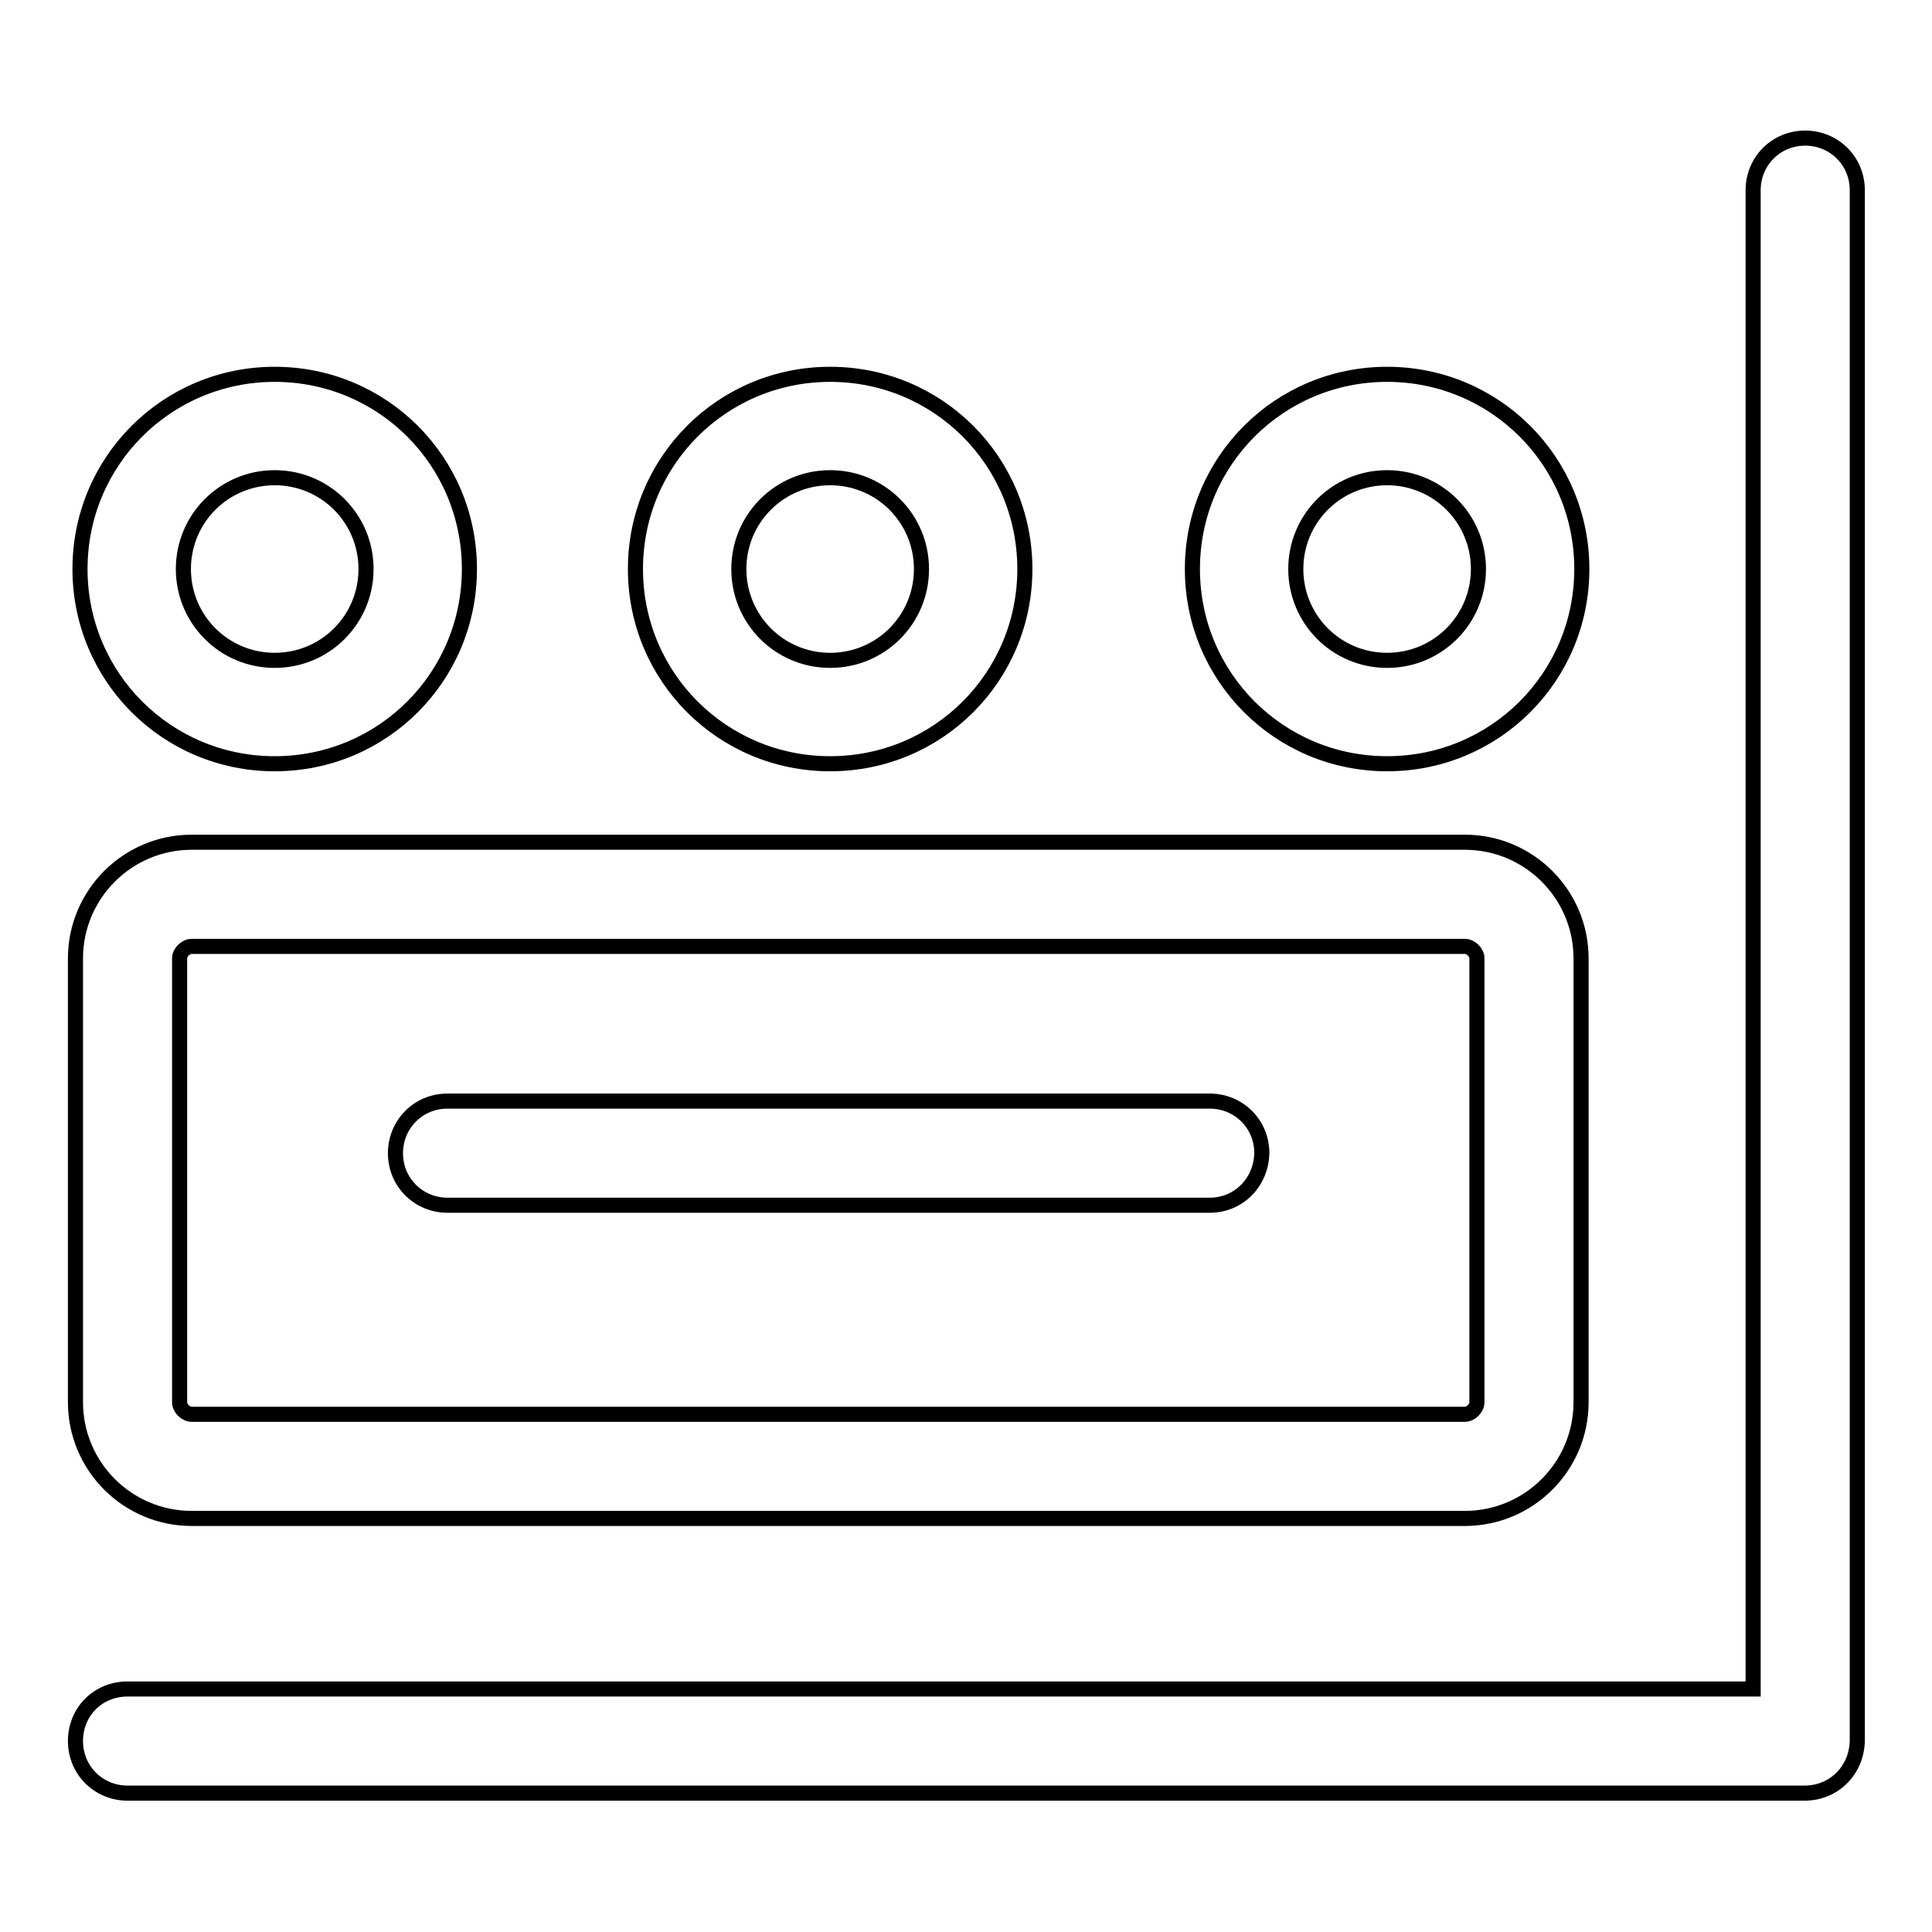
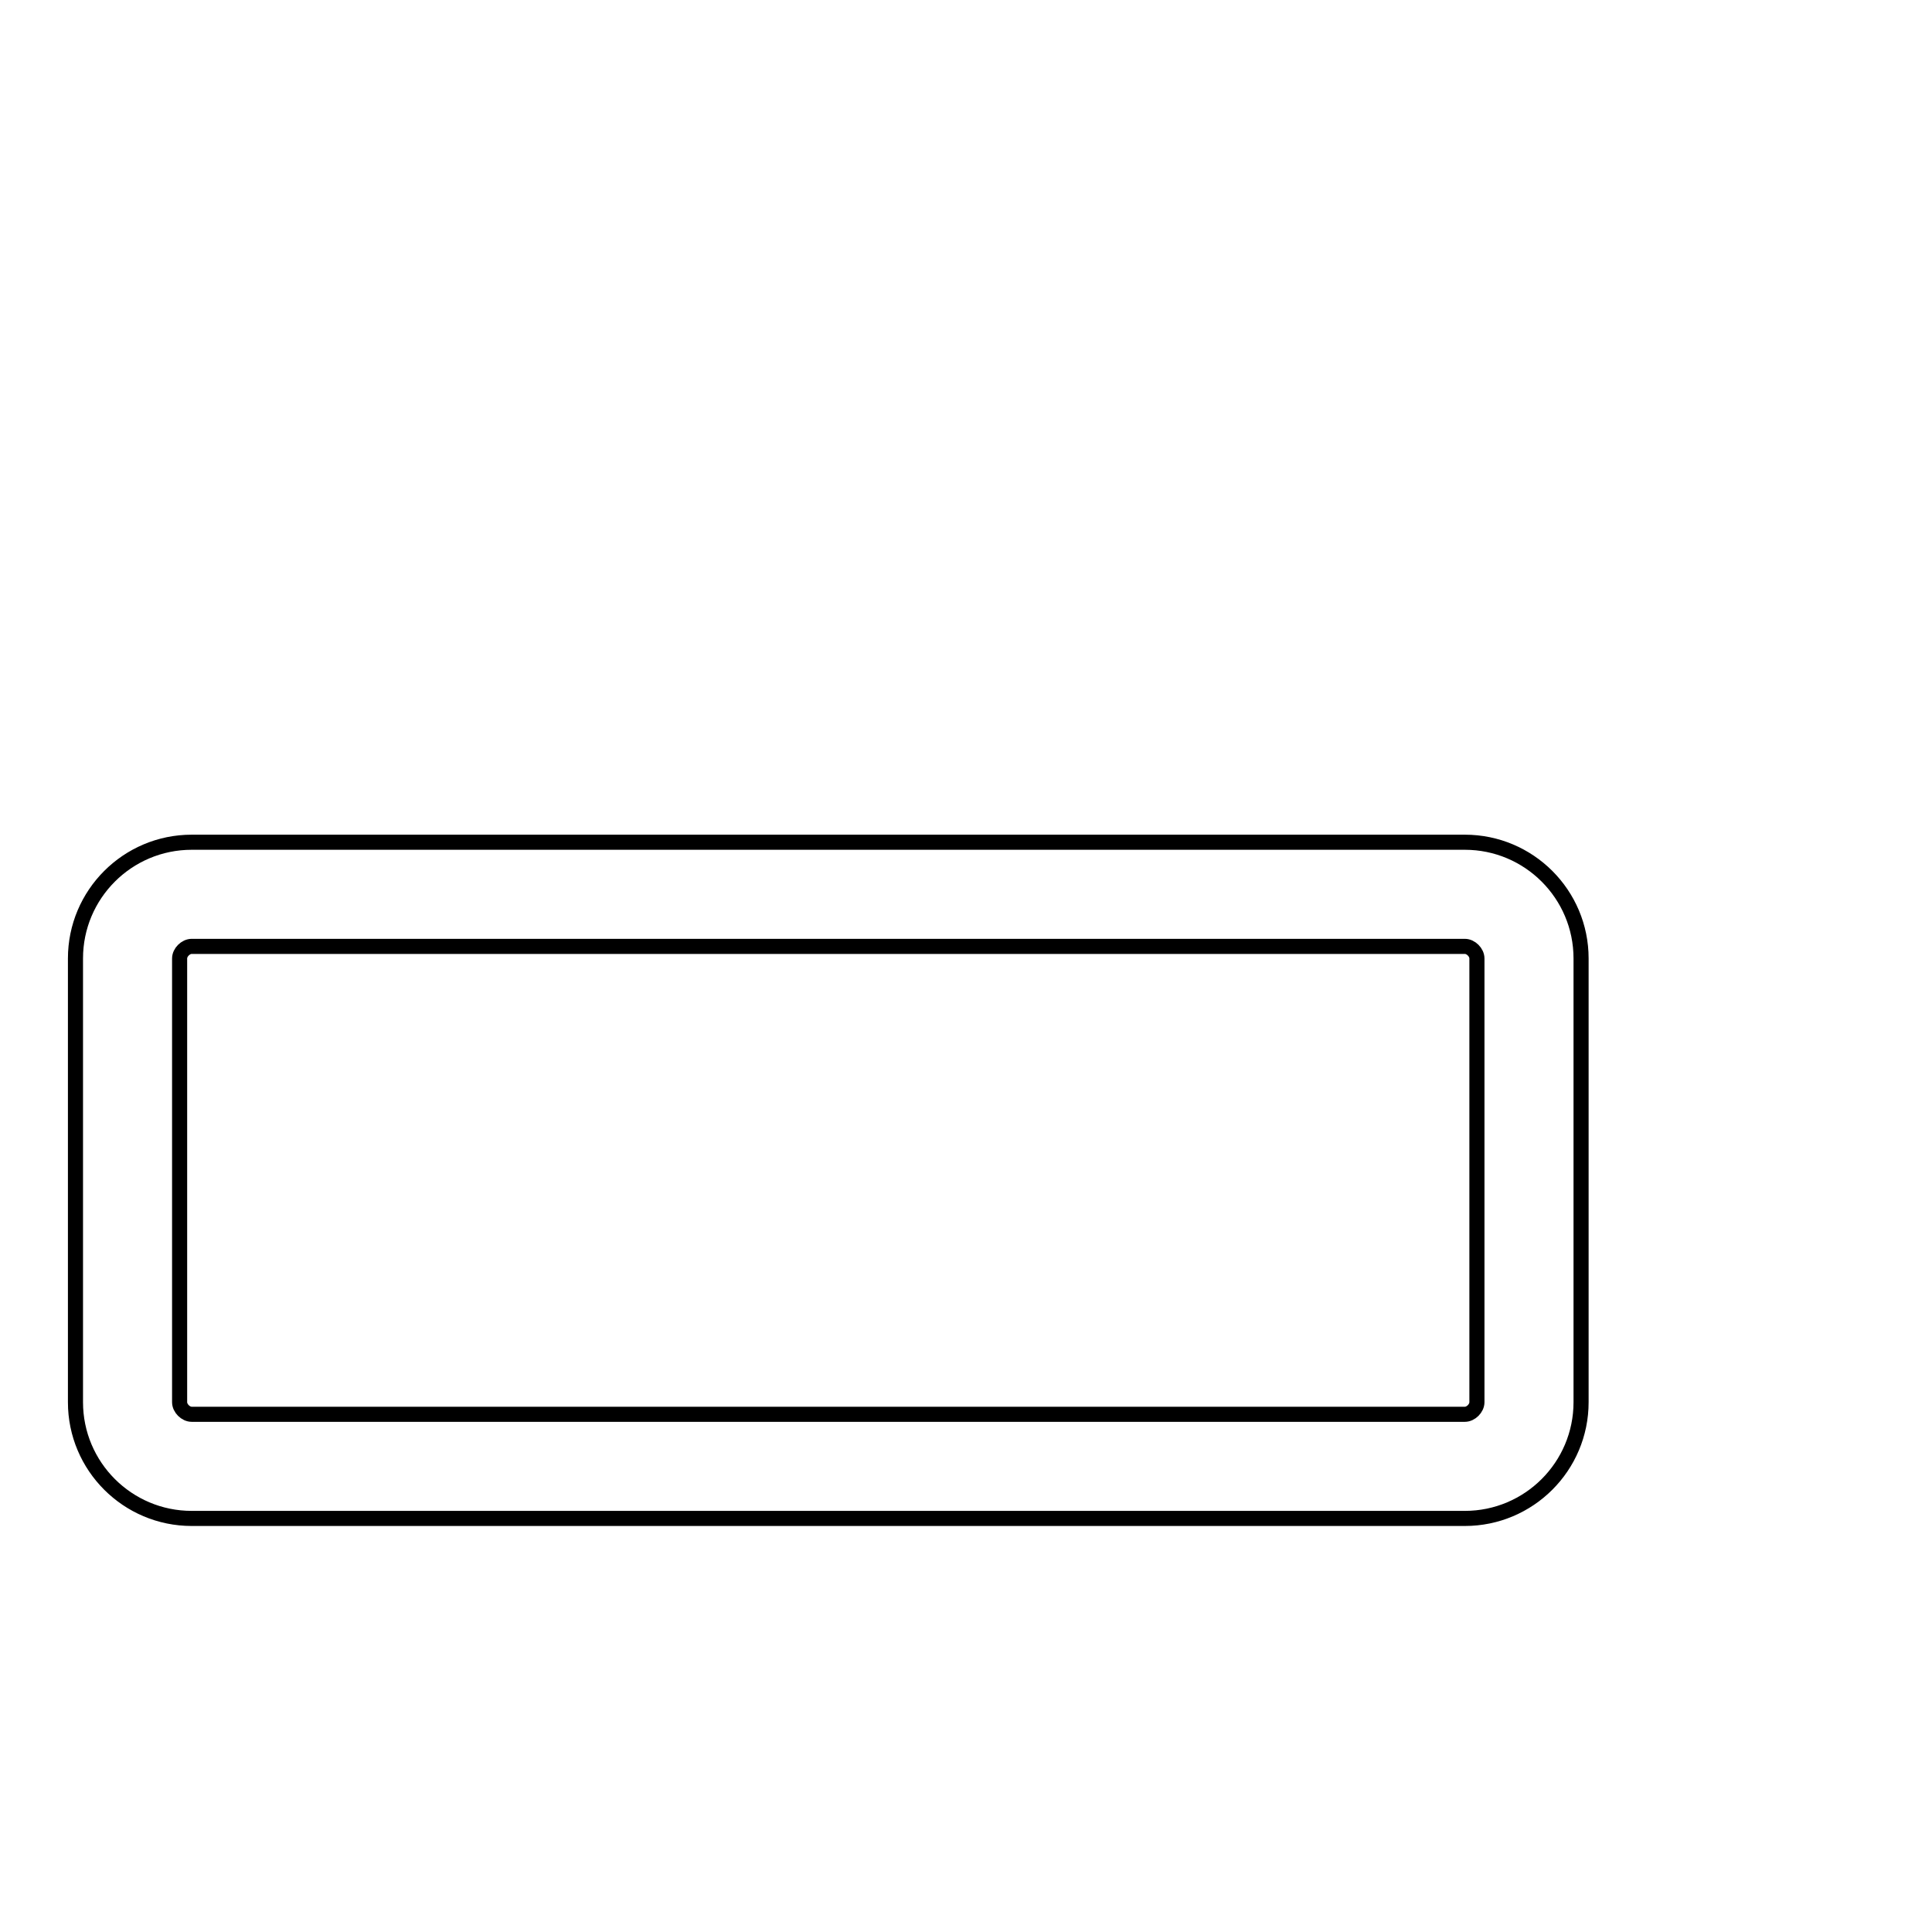
<svg xmlns="http://www.w3.org/2000/svg" version="1.1" x="0px" y="0px" viewBox="0 0 256 256" enable-background="new 0 0 256 256" xml:space="preserve">
  <g>
    <path stroke-width="2" fill-opacity="0" stroke="#000000" d="M194.1,201.2H25.4c-8.5,0-15.4-6.9-15.4-15.4V127c0-8.5,6.9-15.4,15.4-15.4h168.7c8.5,0,15.4,6.9,15.4,15.4 v58.8C209.5,194.3,202.6,201.2,194.1,201.2z M25.4,125.4c-0.8,0-1.6,0.8-1.6,1.6v58.8c0,0.8,0.8,1.6,1.6,1.6h168.7 c0.8,0,1.6-0.8,1.6-1.6V127c0-0.8-0.8-1.6-1.6-1.6H25.4z" />
-     <path stroke-width="2" fill-opacity="0" stroke="#000000" d="M160.3,159.7h-101c-3.8,0-6.9-3-6.9-6.9c0-3.8,3-6.9,6.9-6.9h101c3.8,0,6.9,3,6.9,6.9 C167.1,156.7,164.1,159.7,160.3,159.7z M36.4,101.2c-14.3,0-25.8-11.5-25.8-25.8c0-14.3,11.5-25.8,25.8-25.8s25.8,11.5,25.8,25.8 C62.2,89.7,50.7,101.2,36.4,101.2z M36.4,63.3c-6.7,0-12.1,5.4-12.1,12.1c0,6.7,5.4,12.1,12.1,12.1s12.1-5.4,12.1-12.1 C48.5,68.7,43.1,63.3,36.4,63.3z M110,101.2c-14.3,0-25.8-11.5-25.8-25.8c0-14.3,11.5-25.8,25.8-25.8c14.3,0,25.8,11.5,25.8,25.8 C135.8,89.7,124.3,101.2,110,101.2z M110,63.3c-6.7,0-12.1,5.4-12.1,12.1c0,6.7,5.4,12.1,12.1,12.1c6.7,0,12.1-5.4,12.1-12.1 C122.1,68.7,116.7,63.3,110,63.3z M183.8,101.2c-14.3,0-25.8-11.5-25.8-25.8c0-14.3,11.5-25.8,25.8-25.8s25.8,11.5,25.8,25.8 C209.6,89.7,198.1,101.2,183.8,101.2z M183.8,63.3c-6.7,0-12.1,5.4-12.1,12.1c0,6.7,5.4,12.1,12.1,12.1s12.1-5.4,12.1-12.1 C195.9,68.7,190.5,63.3,183.8,63.3z" />
-     <path stroke-width="2" fill-opacity="0" stroke="#000000" d="M239.1,237.6H16.9c-3.8,0-6.9-3-6.9-6.9s3-6.9,6.9-6.9h215.4V25.2c0-3.8,3-6.9,6.9-6.9c3.8,0,6.9,3,6.9,6.9 v205.5C246,234.6,243,237.6,239.1,237.6z" />
  </g>
</svg>